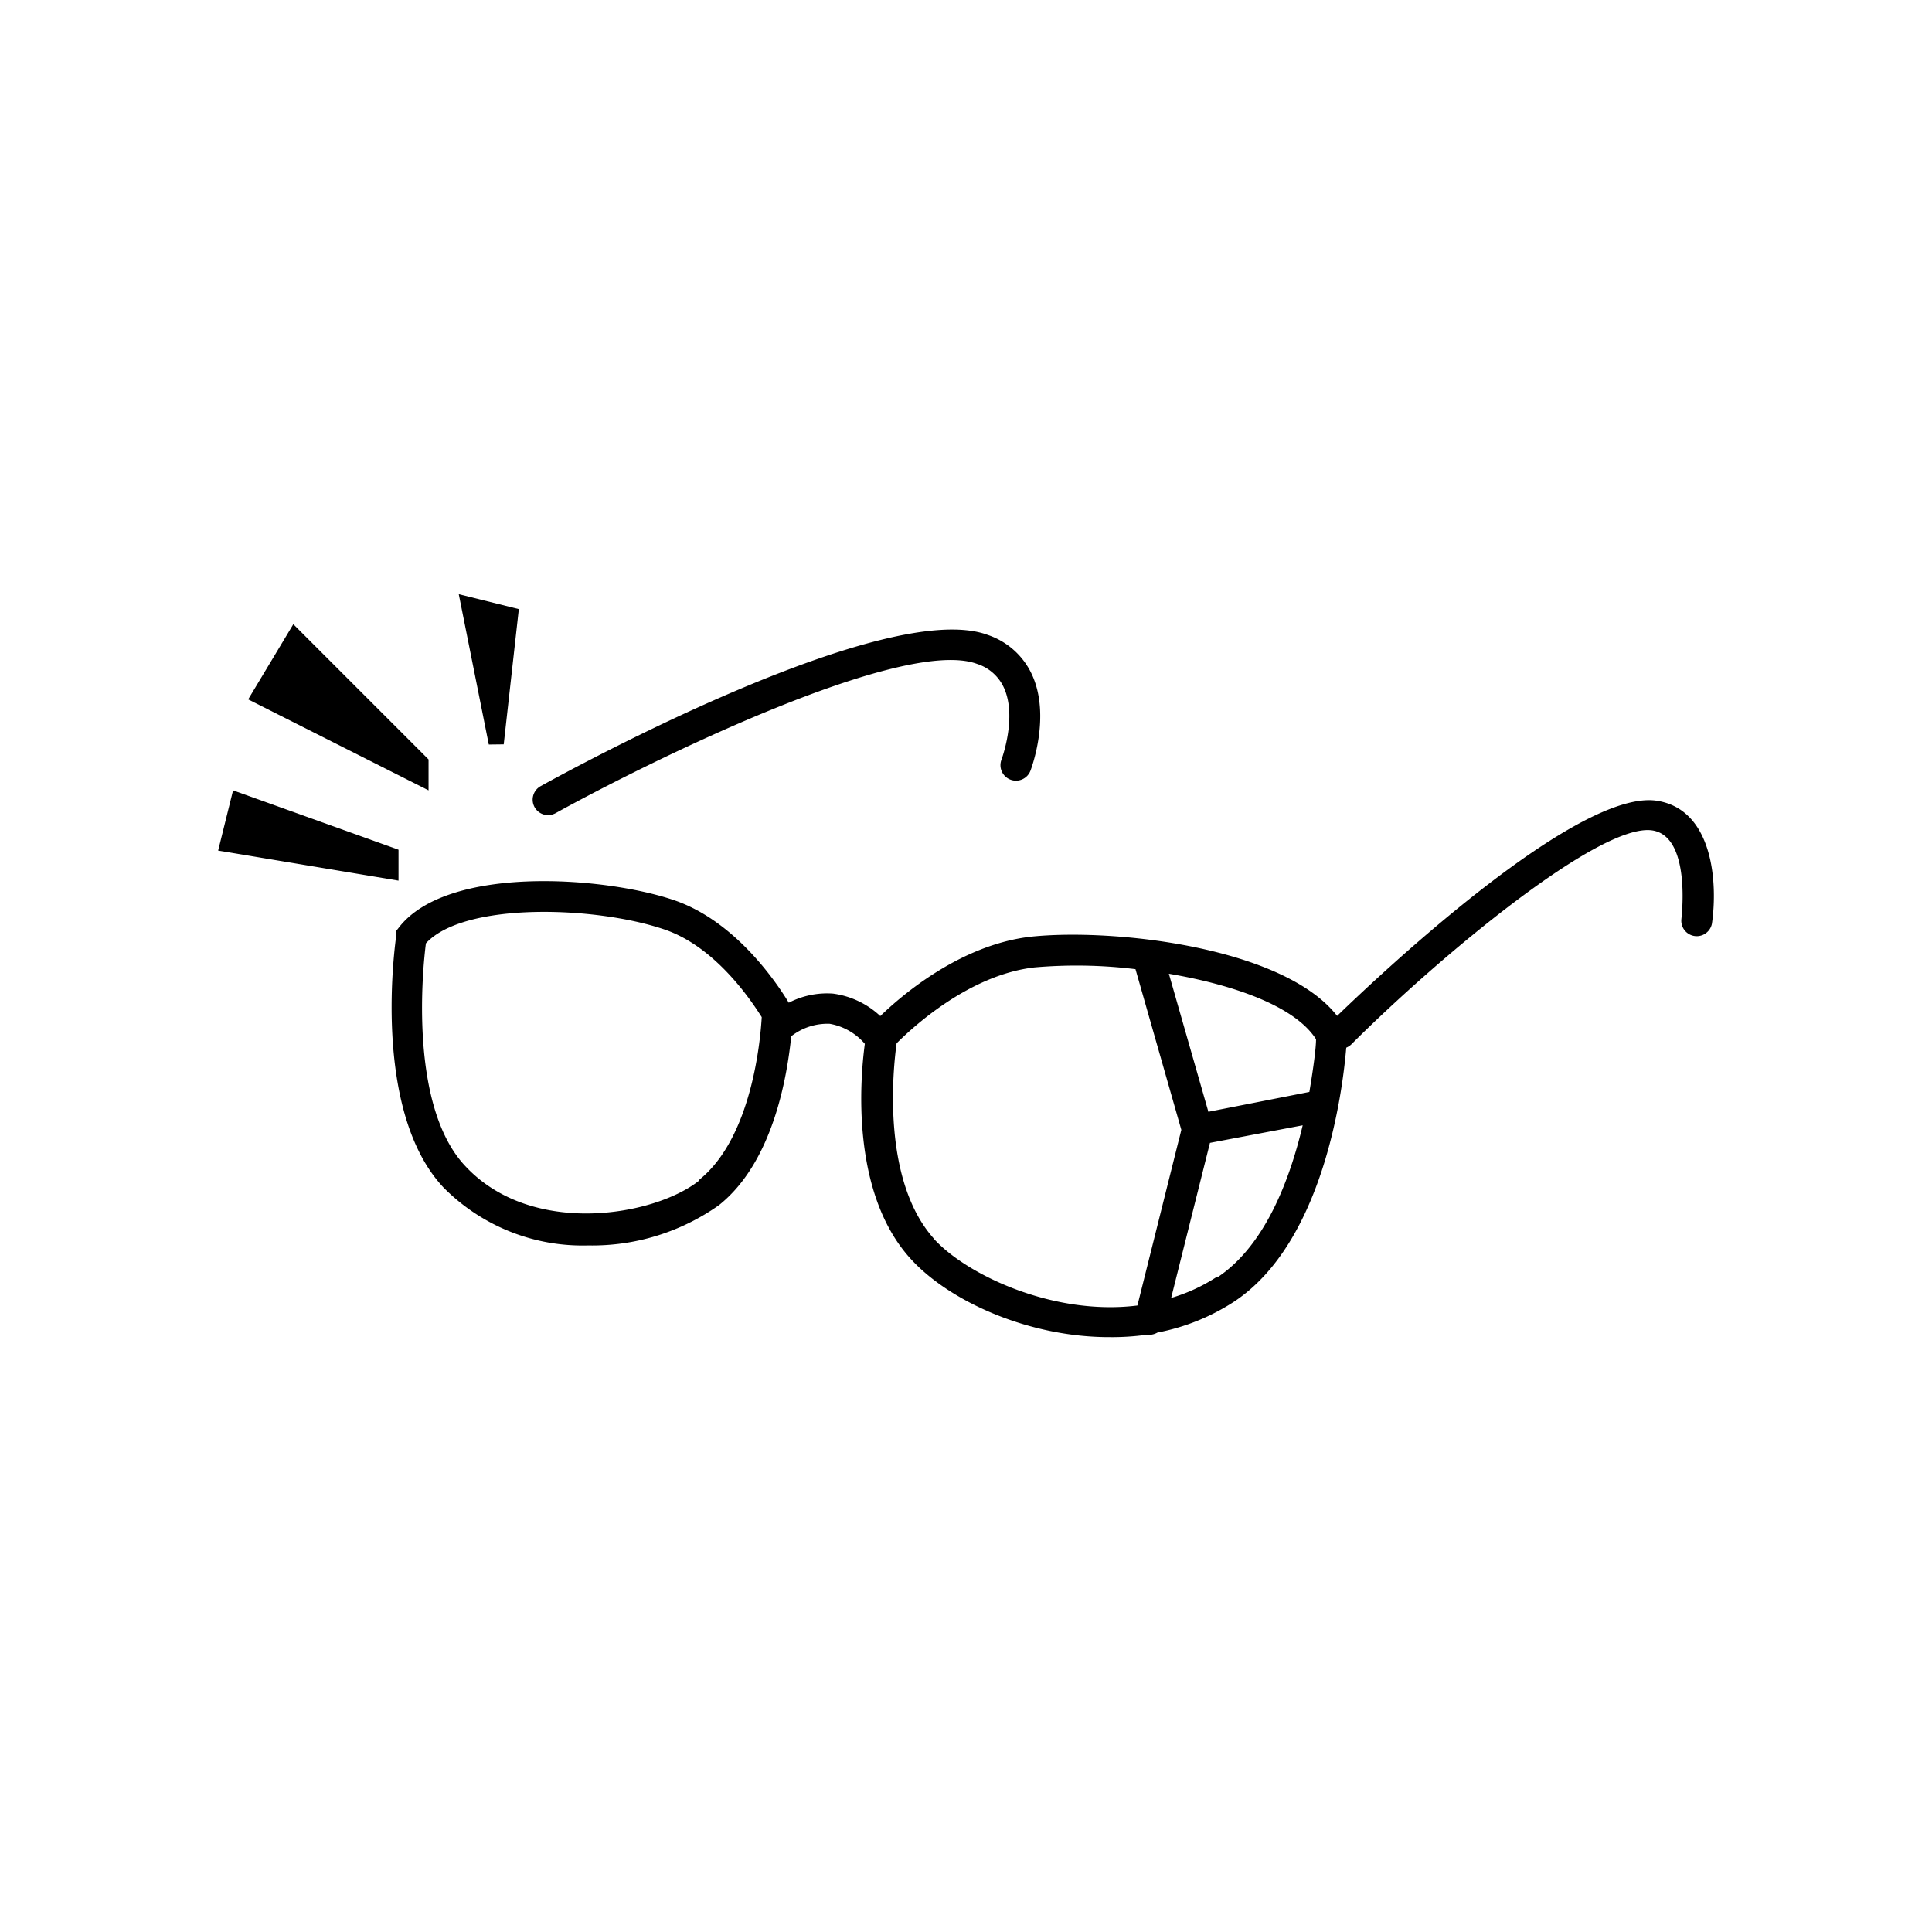
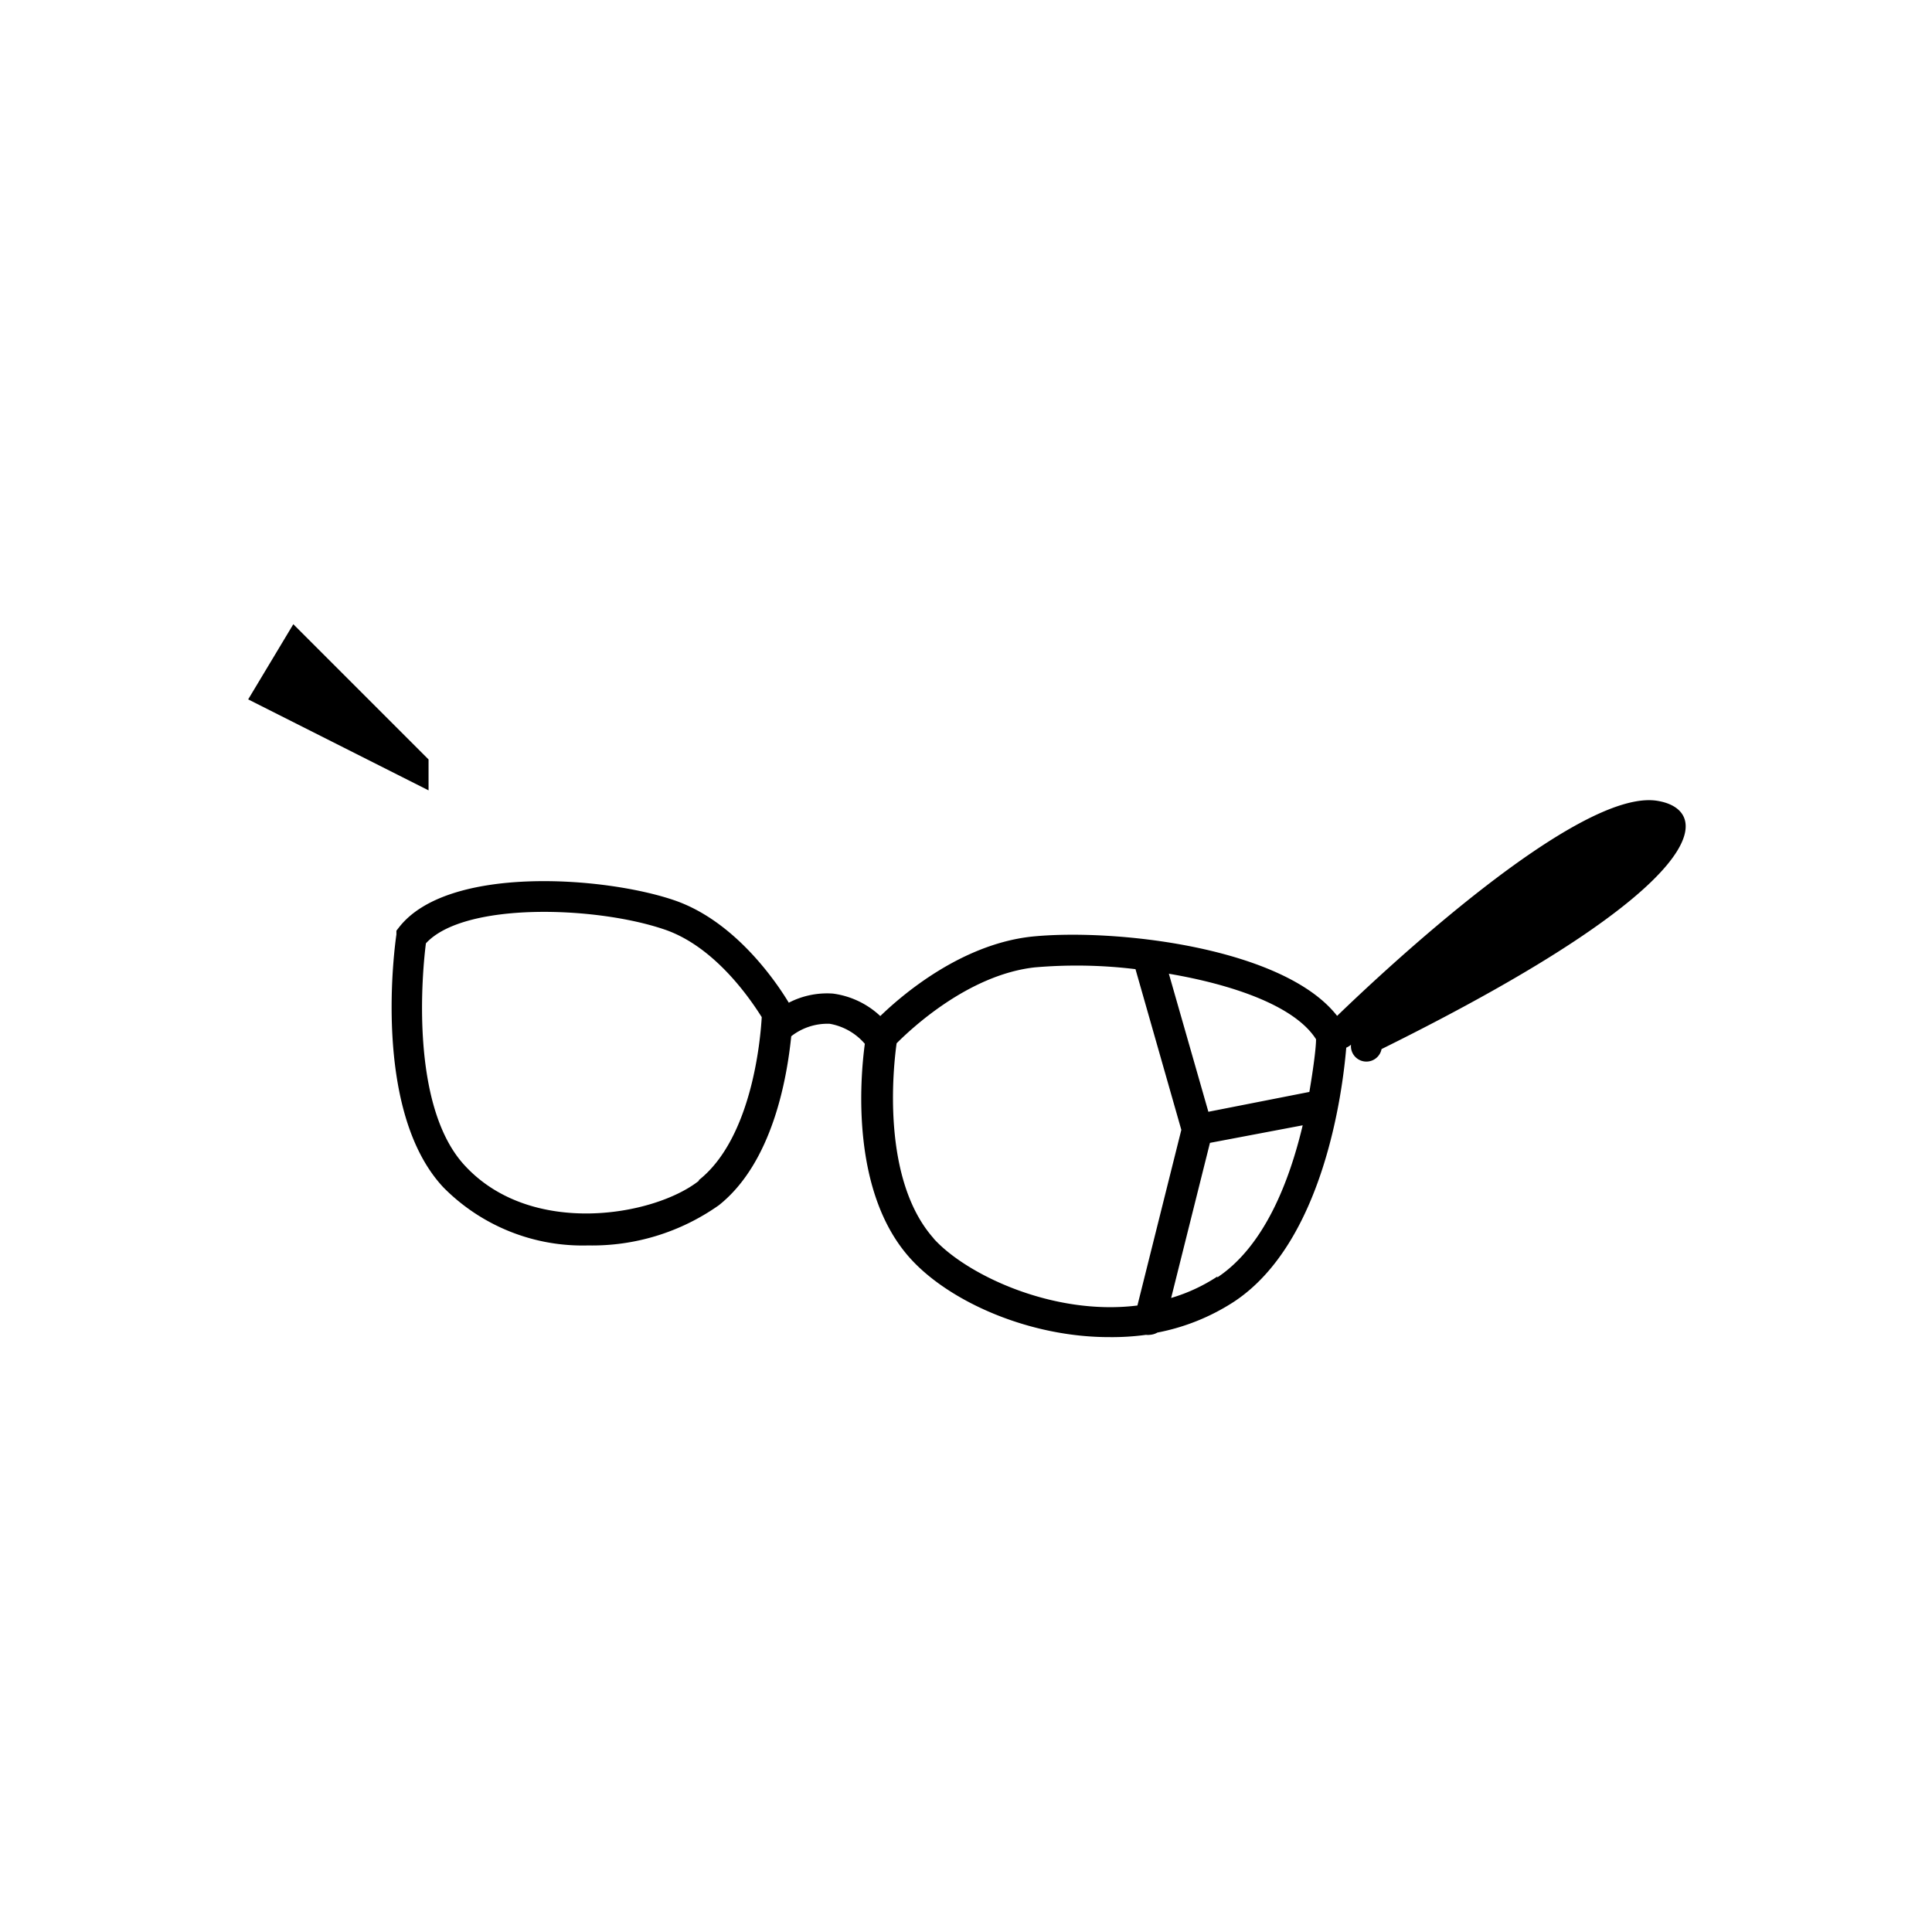
<svg xmlns="http://www.w3.org/2000/svg" id="レイヤー_1" data-name="レイヤー 1" viewBox="0 0 110 110">
  <title>アートボード 13</title>
  <g id="グループ_650" data-name="グループ 650">
-     <path id="パス_1022" data-name="パス 1022" d="M31.2,46.41a.92.92,0,0,0,.43-.11c5.24-2.9,19.75-10.07,24-8.5a2.52,2.52,0,0,1,1.53,1.36c.76,1.67-.13,4.06-.14,4.09a.88.88,0,1,0,1.65.63c.05-.13,1.16-3.09.1-5.44a4.27,4.27,0,0,0-2.53-2.29c-5.75-2.13-23.45,7.5-25.44,8.6a.88.88,0,0,0,.42,1.66Z" />
-     <path id="パス_1023" data-name="パス 1023" d="M94.33,45.59c-4.51-.68-15.58,9.72-18.2,12.25-3.06-3.92-12.72-5-17.42-4.51-4,.45-7.33,3.3-8.59,4.52a4.87,4.87,0,0,0-2.7-1.28,4.74,4.74,0,0,0-2.51.52c-.56-.93-2.94-4.62-6.54-5.84-4-1.36-12.91-2-15.66,1.56l-.14.18,0,.22c-.06.4-1.45,10,2.68,14.4a11.14,11.14,0,0,0,8.23,3.3,12.5,12.5,0,0,0,7.45-2.29C44,66.18,44.81,61.35,45.05,59a3.35,3.35,0,0,1,2.19-.71,3.41,3.41,0,0,1,2,1.14c-.27,2-.81,8.46,2.59,12.22,2.2,2.44,6.73,4.48,11.32,4.48A14.45,14.45,0,0,0,65.25,76a.76.76,0,0,0,.21,0,1,1,0,0,0,.44-.13,12.22,12.22,0,0,0,4.38-1.77c5.07-3.37,6.16-11.93,6.37-14.45a1,1,0,0,0,.27-.17c5-5,14.17-12.64,17.15-12.2,2.25.34,1.66,5,1.66,5.06a.88.88,0,0,0,1.74.25C97.81,50.25,97.53,46.08,94.33,45.59ZM39.79,67.23c-2.53,2-9.5,3.23-13.29-.83C23.28,63,24.06,55.17,24.25,53.71c2.16-2.36,9.61-2.13,13.55-.8,3,1,5.06,4.2,5.57,5-.07,1.24-.55,6.88-3.58,9.28Zm35.14-8.06c0,.47-.14,1.58-.38,3L68.8,63.3l-2.25-7.86c3.64.62,7.17,1.83,8.38,3.73ZM53.16,70.51c-3-3.37-2.3-9.76-2.11-11.11.78-.78,4.05-3.89,7.85-4.32a27.63,27.63,0,0,1,5.75.1l2.61,9.15-2.5,10c-4.78.6-9.74-1.75-11.6-3.81Zm16.15,2.17a9.84,9.84,0,0,1-2.63,1.22l2.21-8.83,5.28-1c-.74,3.12-2.15,6.86-4.86,8.66Z" />
-     <path id="パス_1024" data-name="パス 1024" d="M22.69,48.38,13.27,45l-.85,3.43,10.27,1.71Z" />
+     <path id="パス_1023" data-name="パス 1023" d="M94.33,45.59c-4.51-.68-15.58,9.72-18.2,12.25-3.06-3.92-12.72-5-17.42-4.51-4,.45-7.33,3.3-8.59,4.52a4.87,4.87,0,0,0-2.7-1.28,4.74,4.74,0,0,0-2.51.52c-.56-.93-2.94-4.62-6.54-5.84-4-1.36-12.91-2-15.66,1.56l-.14.18,0,.22c-.06.4-1.45,10,2.68,14.4a11.14,11.14,0,0,0,8.23,3.3,12.5,12.5,0,0,0,7.45-2.29C44,66.18,44.81,61.35,45.05,59a3.35,3.35,0,0,1,2.19-.71,3.41,3.41,0,0,1,2,1.14c-.27,2-.81,8.46,2.59,12.22,2.2,2.44,6.73,4.48,11.32,4.48A14.45,14.45,0,0,0,65.25,76a.76.76,0,0,0,.21,0,1,1,0,0,0,.44-.13,12.22,12.22,0,0,0,4.38-1.77c5.07-3.37,6.16-11.93,6.37-14.45a1,1,0,0,0,.27-.17a.88.88,0,0,0,1.74.25C97.81,50.25,97.53,46.08,94.33,45.59ZM39.79,67.23c-2.53,2-9.5,3.23-13.29-.83C23.28,63,24.06,55.17,24.25,53.71c2.16-2.36,9.61-2.13,13.55-.8,3,1,5.06,4.2,5.57,5-.07,1.24-.55,6.88-3.58,9.28Zm35.14-8.06c0,.47-.14,1.58-.38,3L68.8,63.3l-2.25-7.86c3.64.62,7.17,1.83,8.38,3.73ZM53.16,70.51c-3-3.37-2.3-9.76-2.11-11.11.78-.78,4.05-3.89,7.85-4.32a27.63,27.63,0,0,1,5.75.1l2.61,9.15-2.5,10c-4.78.6-9.74-1.75-11.6-3.81Zm16.15,2.17a9.84,9.84,0,0,1-2.63,1.22l2.21-8.83,5.28-1c-.74,3.12-2.15,6.86-4.86,8.66Z" />
    <path id="パス_1025" data-name="パス 1025" d="M24.4,43.24l-7.7-7.7-2.57,4.28L24.4,45Z" />
-     <path id="パス_1026" data-name="パス 1026" d="M28.68,42.38l.86-7.7-3.42-.85,1.71,8.56Z" />
  </g>
</svg>